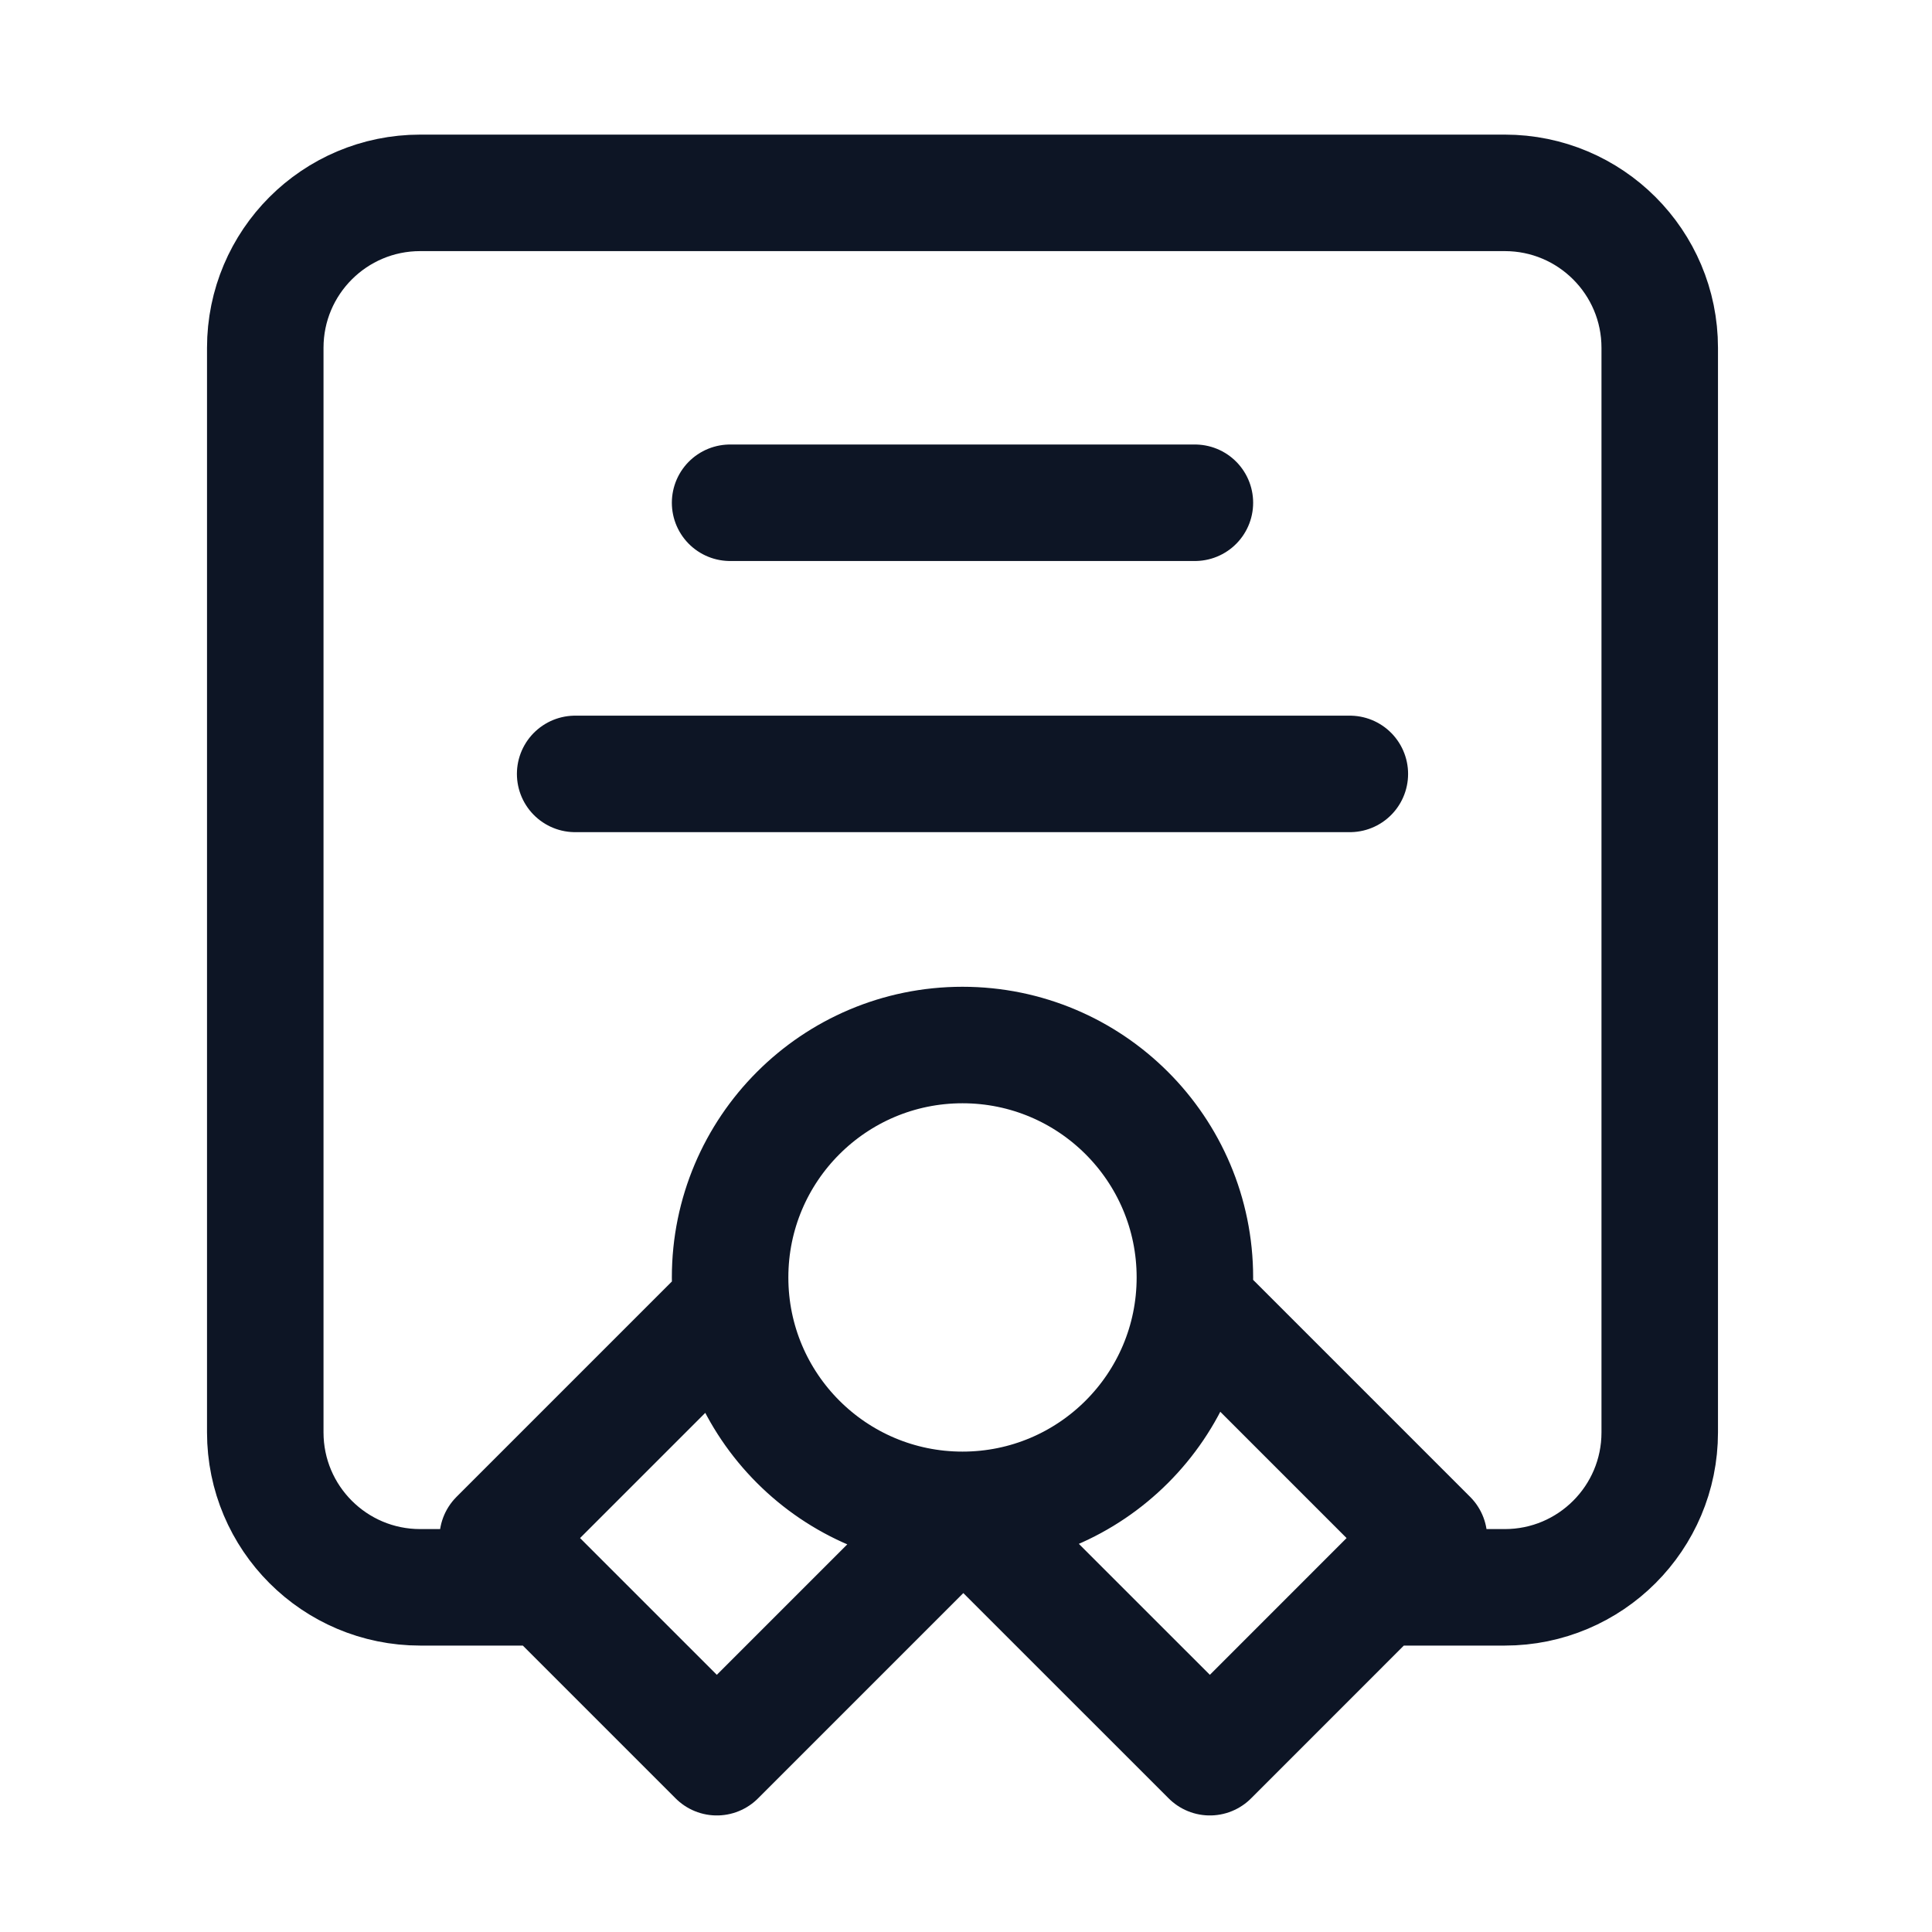
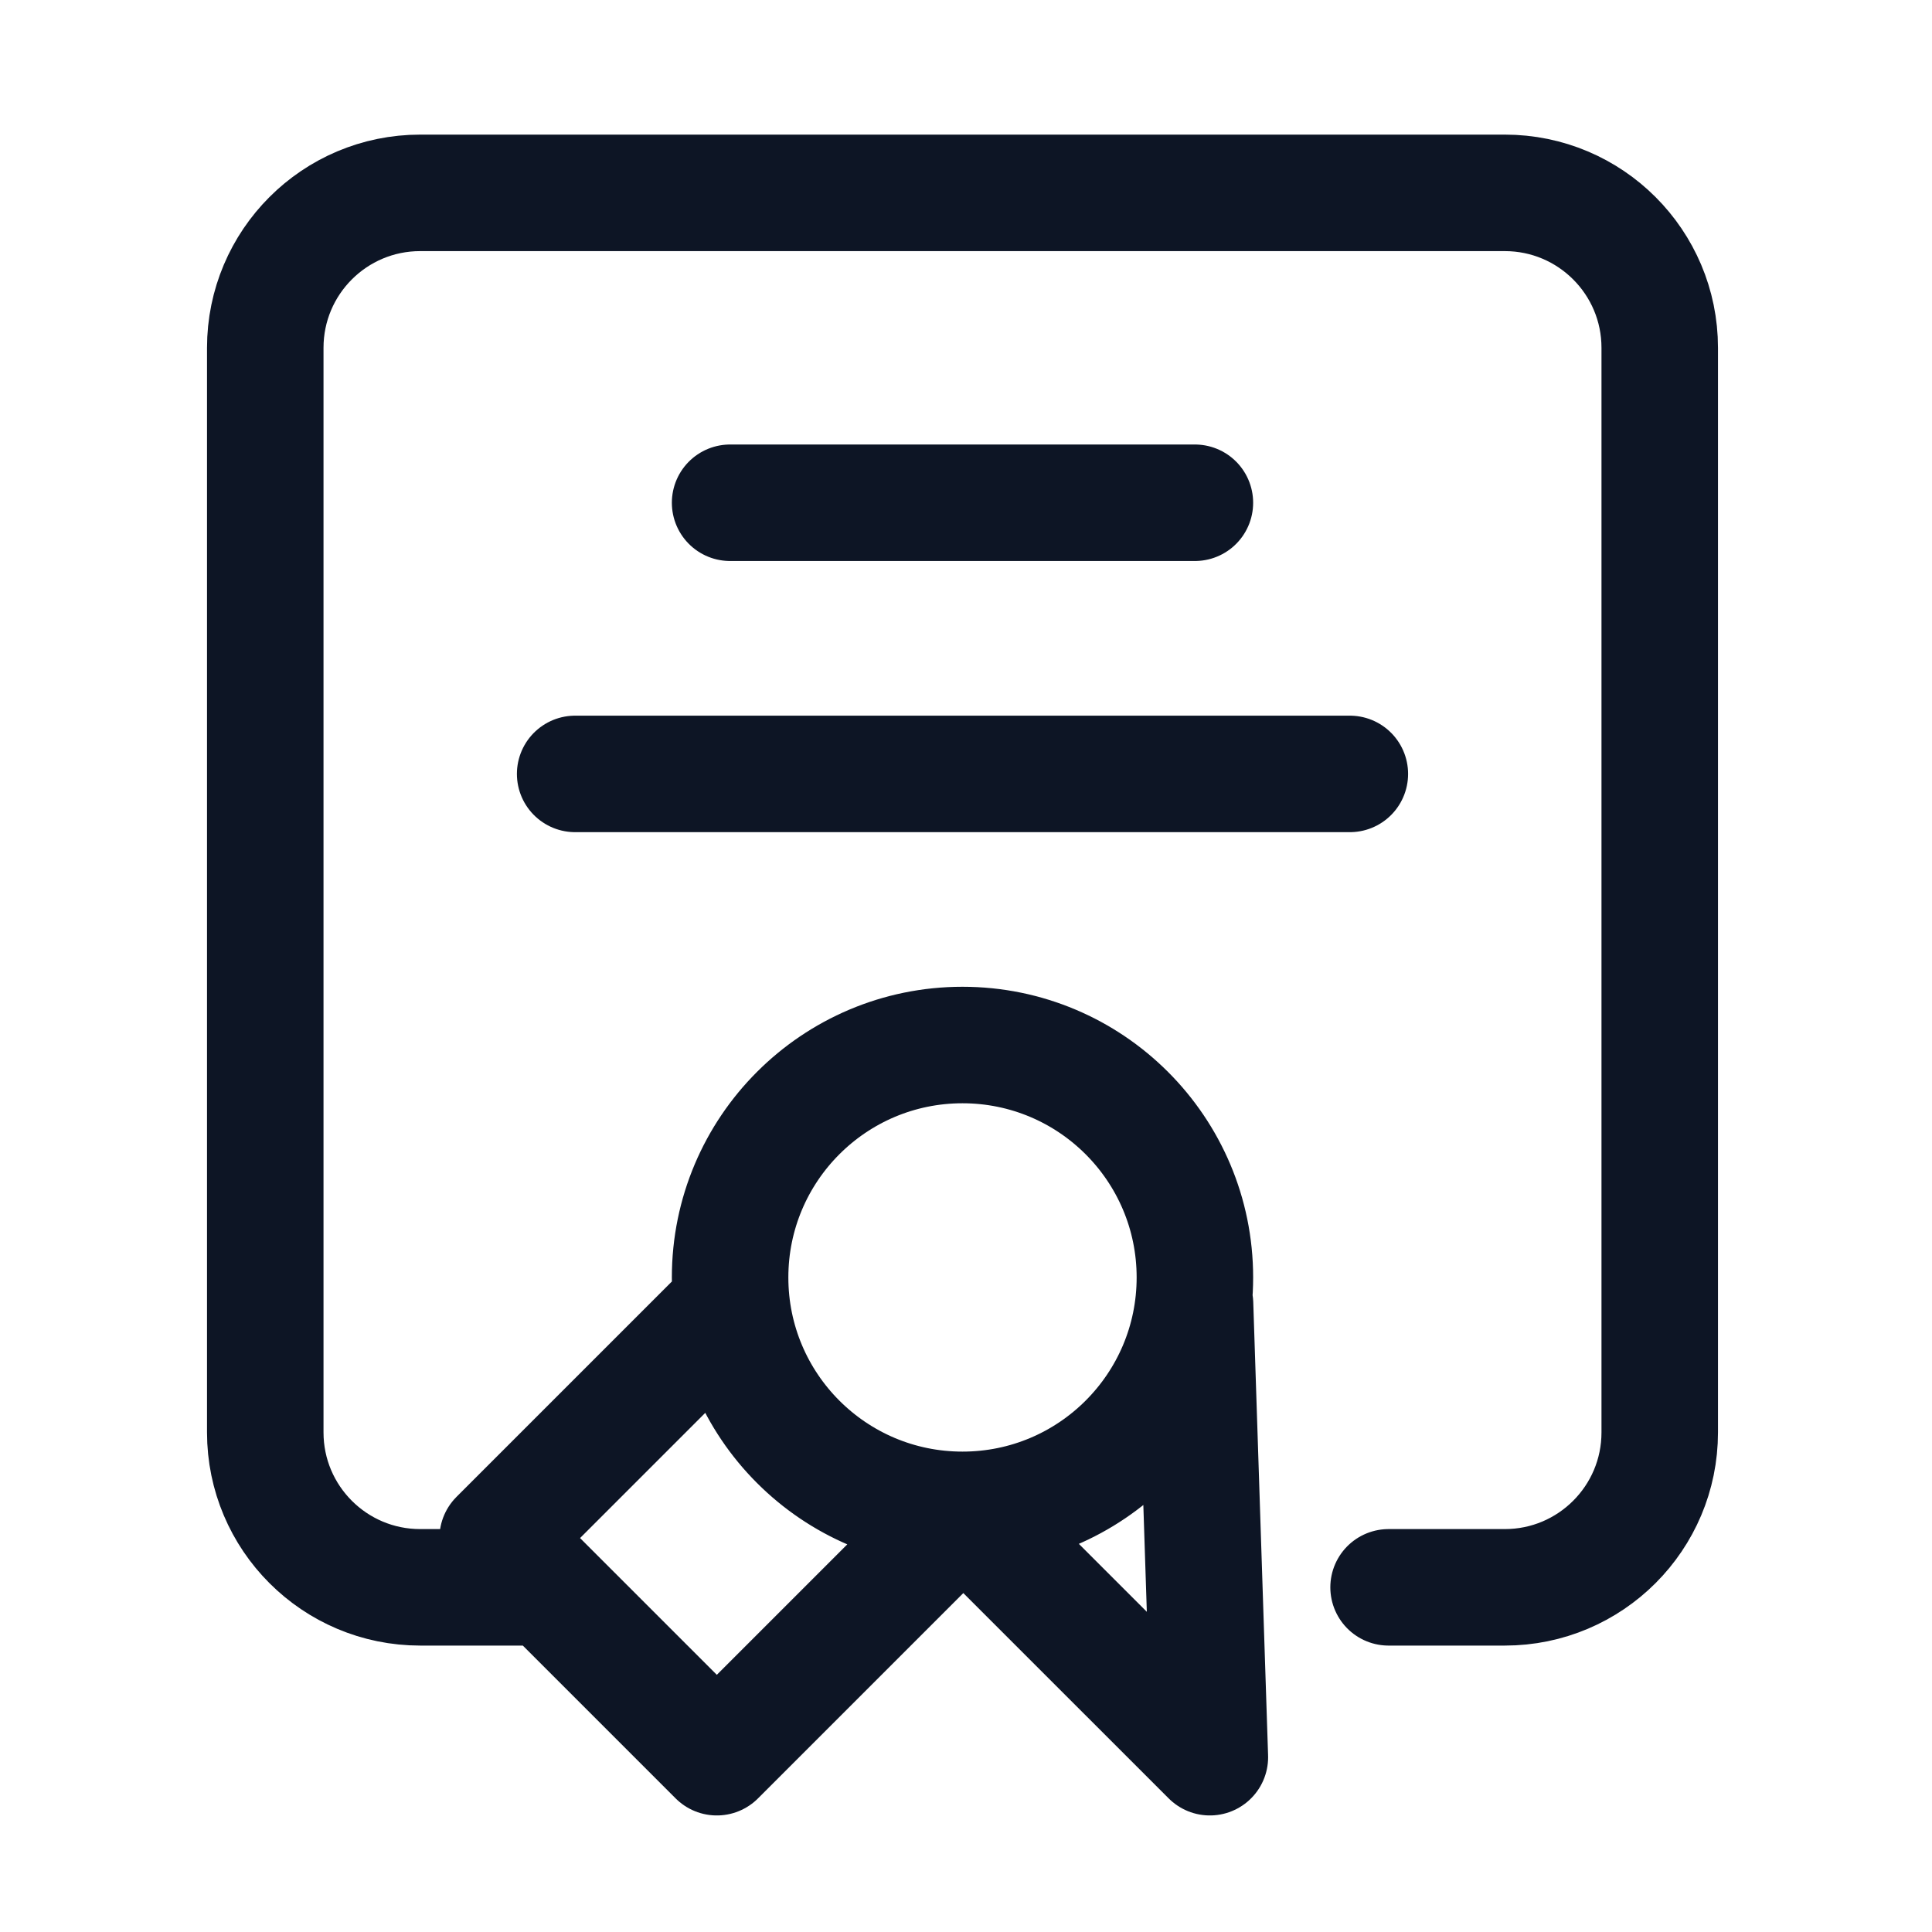
<svg xmlns="http://www.w3.org/2000/svg" width="40" height="40" viewBox="0 0 40 40" fill="none">
-   <path d="M11.106 32.864H8.7C6.928 32.864 5.492 31.428 5.492 29.656V7.201C5.492 5.429 6.928 3.993 8.7 3.993H31.155C32.927 3.993 34.363 5.429 34.363 7.201V29.656C34.363 31.428 32.927 32.864 31.155 32.864H28.749M19.927 31.26C22.585 31.26 24.739 29.106 24.739 26.448C24.739 23.791 22.585 21.636 19.927 21.636C17.27 21.636 15.116 23.791 15.116 26.448C15.116 29.106 17.27 31.26 19.927 31.26ZM19.927 31.26L19.962 31.26L14.841 36.381L10.304 31.844L15.147 27.001M19.927 31.26L25.049 36.381L29.585 31.844L24.742 27.001M15.116 10.409H24.739M11.908 16.023H27.947" stroke="#0D1525" stroke-width="2.412" stroke-linecap="round" stroke-linejoin="round" />
+   <path d="M11.106 32.864H8.7C6.928 32.864 5.492 31.428 5.492 29.656V7.201C5.492 5.429 6.928 3.993 8.7 3.993H31.155C32.927 3.993 34.363 5.429 34.363 7.201V29.656C34.363 31.428 32.927 32.864 31.155 32.864H28.749M19.927 31.26C22.585 31.26 24.739 29.106 24.739 26.448C24.739 23.791 22.585 21.636 19.927 21.636C17.27 21.636 15.116 23.791 15.116 26.448C15.116 29.106 17.27 31.26 19.927 31.26ZM19.927 31.26L19.962 31.26L14.841 36.381L10.304 31.844L15.147 27.001M19.927 31.26L25.049 36.381L24.742 27.001M15.116 10.409H24.739M11.908 16.023H27.947" stroke="#0D1525" stroke-width="2.412" stroke-linecap="round" stroke-linejoin="round" />
</svg>